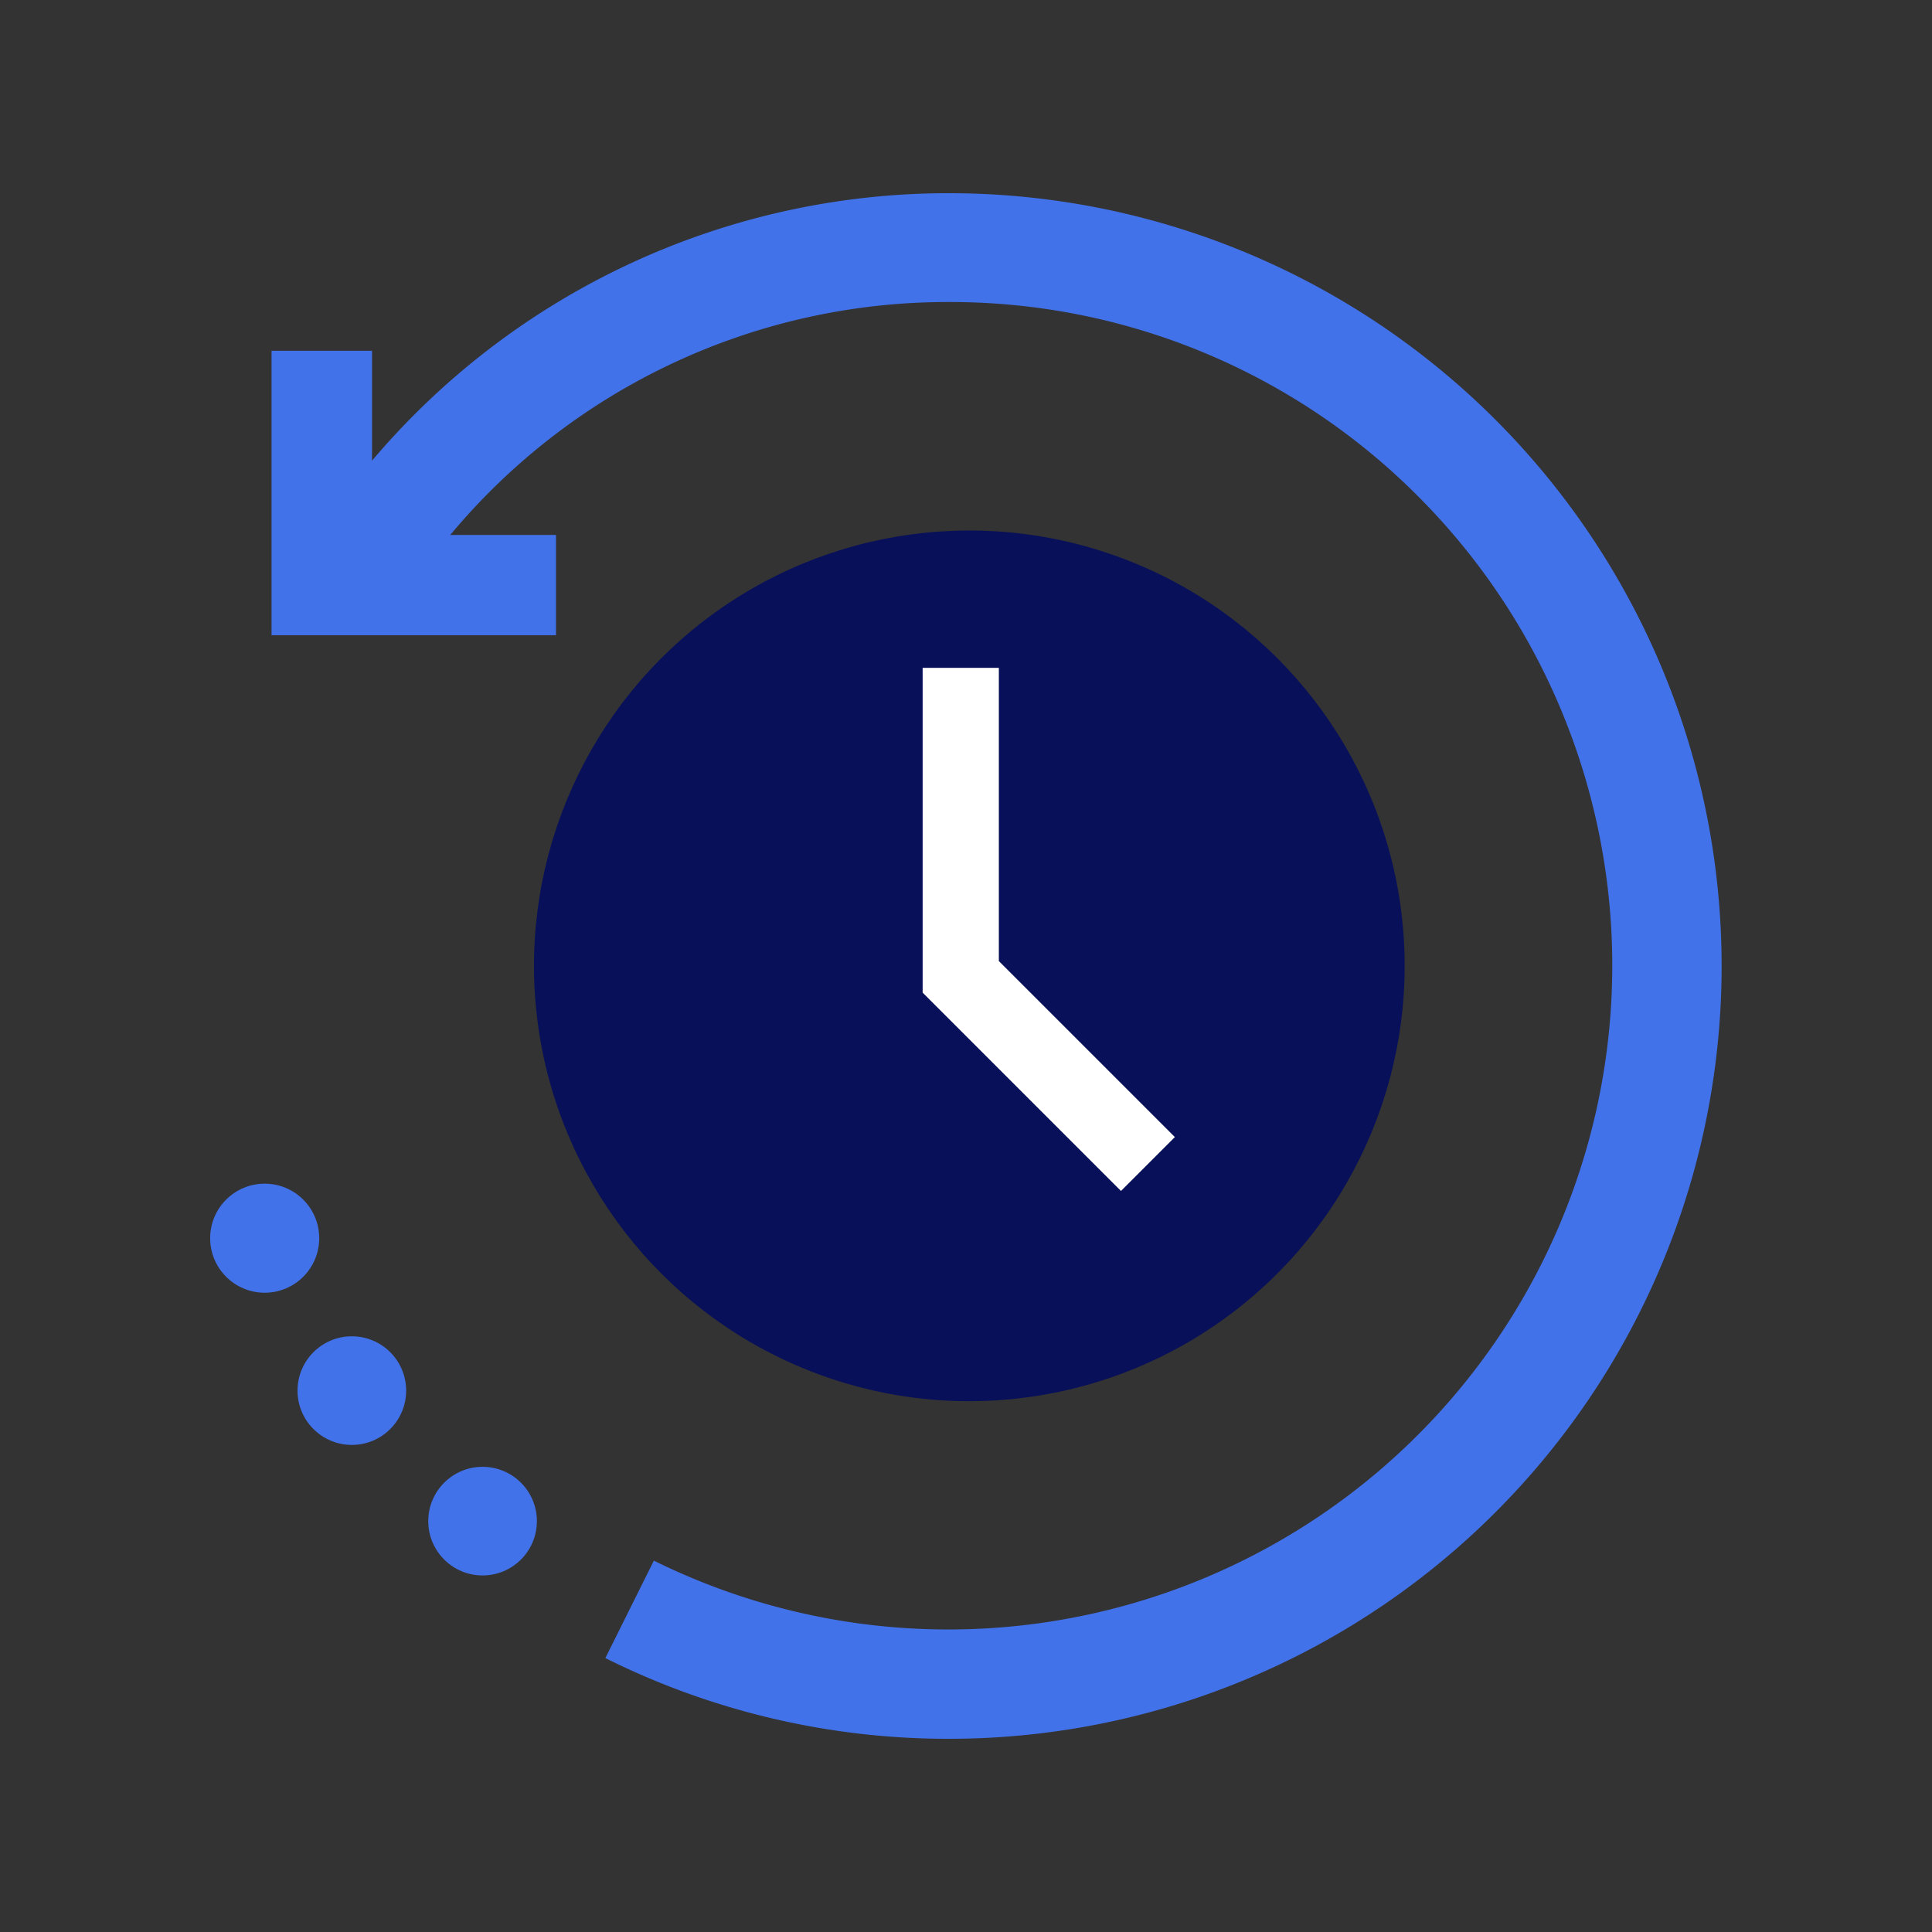
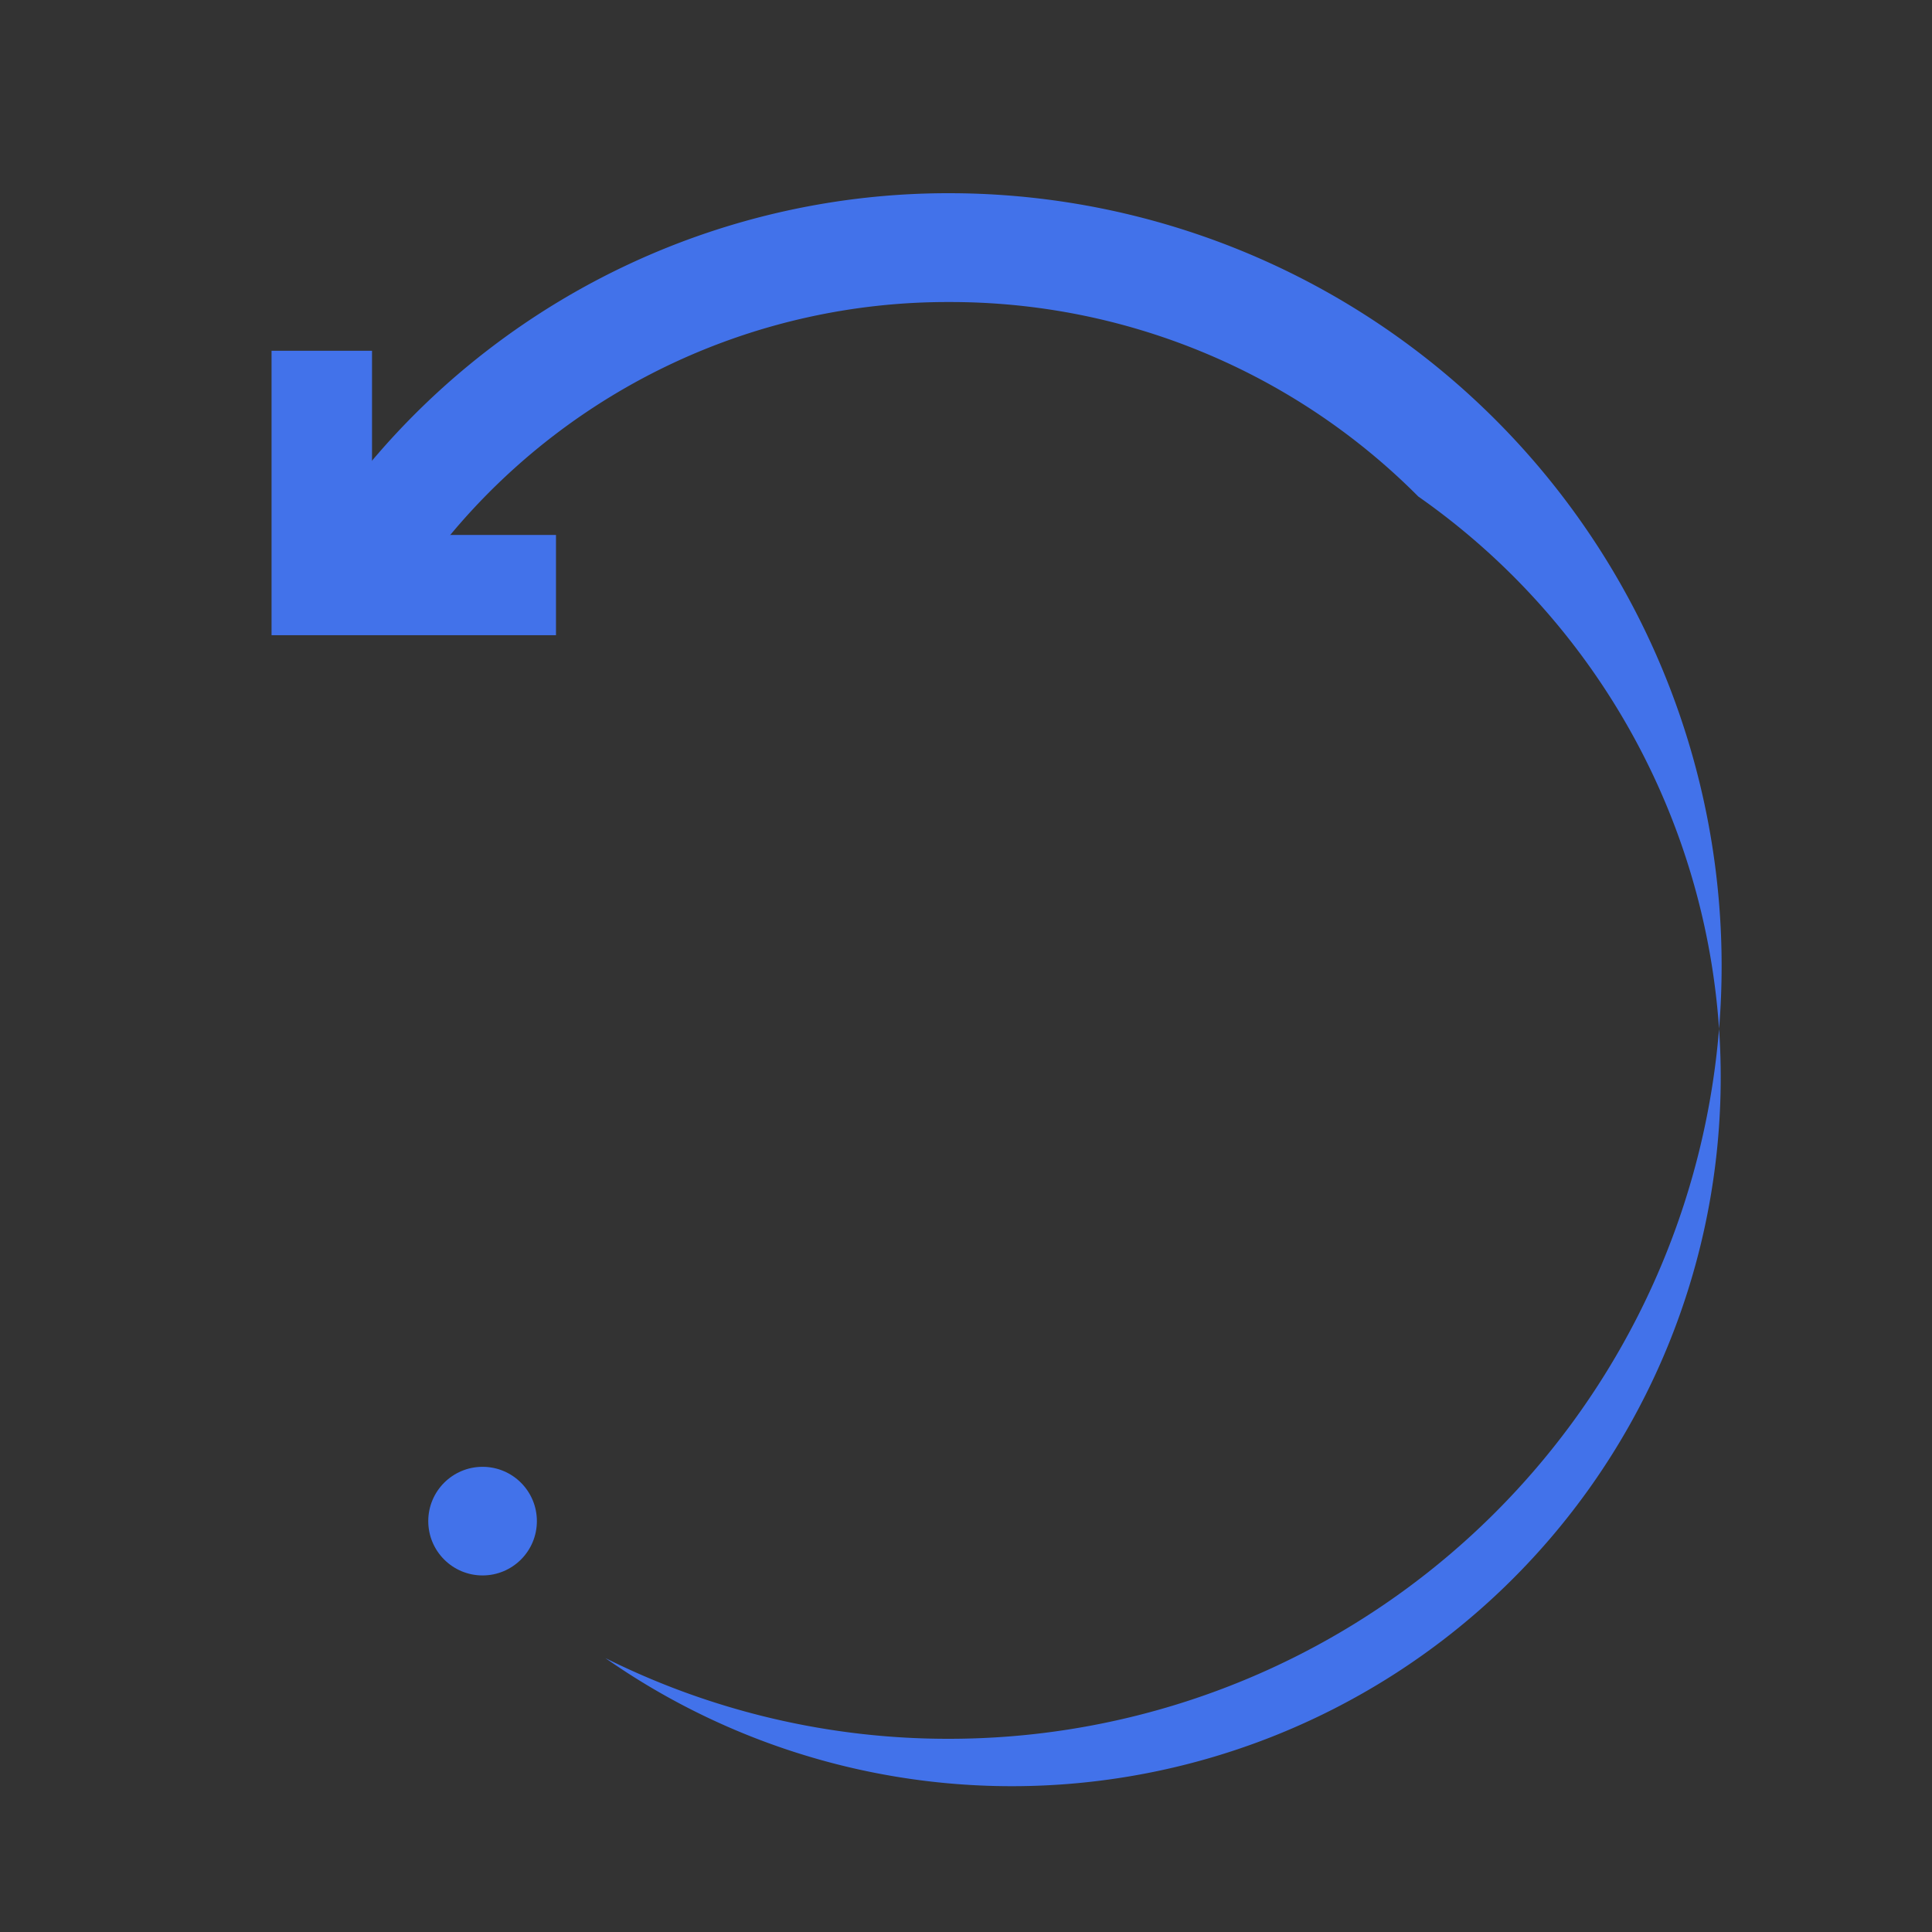
<svg xmlns="http://www.w3.org/2000/svg" viewBox="0 0 90 90">
  <rect x="0" y="0" width="90" height="90" fill="#333333" stroke="none" />
  <defs>
    <style>.cls-1{fill:#4272ea;}.cls-2{fill:#081059;}.cls-3{fill:#fff;}.cls-4{fill:none;}</style>
  </defs>
  <g id="レイヤー_2" data-name="レイヤー 2">
    <g id="レイヤー_1-2" data-name="レイヤー 1">
      <polygon class="cls-1" points="25.9 29.59 12.65 29.59 12.65 16.34 17.33 16.34 17.33 24.92 25.9 24.92 25.9 29.59" />
-       <circle class="cls-2" cx="45.16" cy="45" r="20.28" transform="translate(-13.62 69.69) rotate(-67.69)" />
-       <path class="cls-1" d="M44.2,81a35.74,35.74,0,0,1-16-3.76l2.26-4.54A30.93,30.93,0,0,0,66.07,23.13,30.73,30.73,0,0,0,44.2,14.07,30.14,30.14,0,0,0,21,24.89L20.9,25l-3.35,3.34L14,24.8l3.28-3.28A35.16,35.16,0,0,1,44.2,9a36,36,0,0,1,0,72Z" />
-       <polygon class="cls-3" points="52.22 55.48 42.98 46.24 42.98 31.11 46.53 31.11 46.53 44.77 54.73 52.97 52.22 55.48" />
-       <circle class="cls-1" cx="12.33" cy="57.68" r="2.54" />
-       <circle class="cls-1" cx="16.39" cy="64.78" r="2.53" />
+       <path class="cls-1" d="M44.2,81a35.74,35.74,0,0,1-16-3.76A30.93,30.93,0,0,0,66.07,23.13,30.73,30.73,0,0,0,44.2,14.07,30.14,30.14,0,0,0,21,24.89L20.9,25l-3.35,3.34L14,24.8l3.28-3.28A35.16,35.16,0,0,1,44.2,9a36,36,0,0,1,0,72Z" />
      <circle class="cls-1" cx="22.48" cy="70.86" r="2.53" />
      <rect class="cls-4" width="90" height="90" />
    </g>
  </g>
</svg>